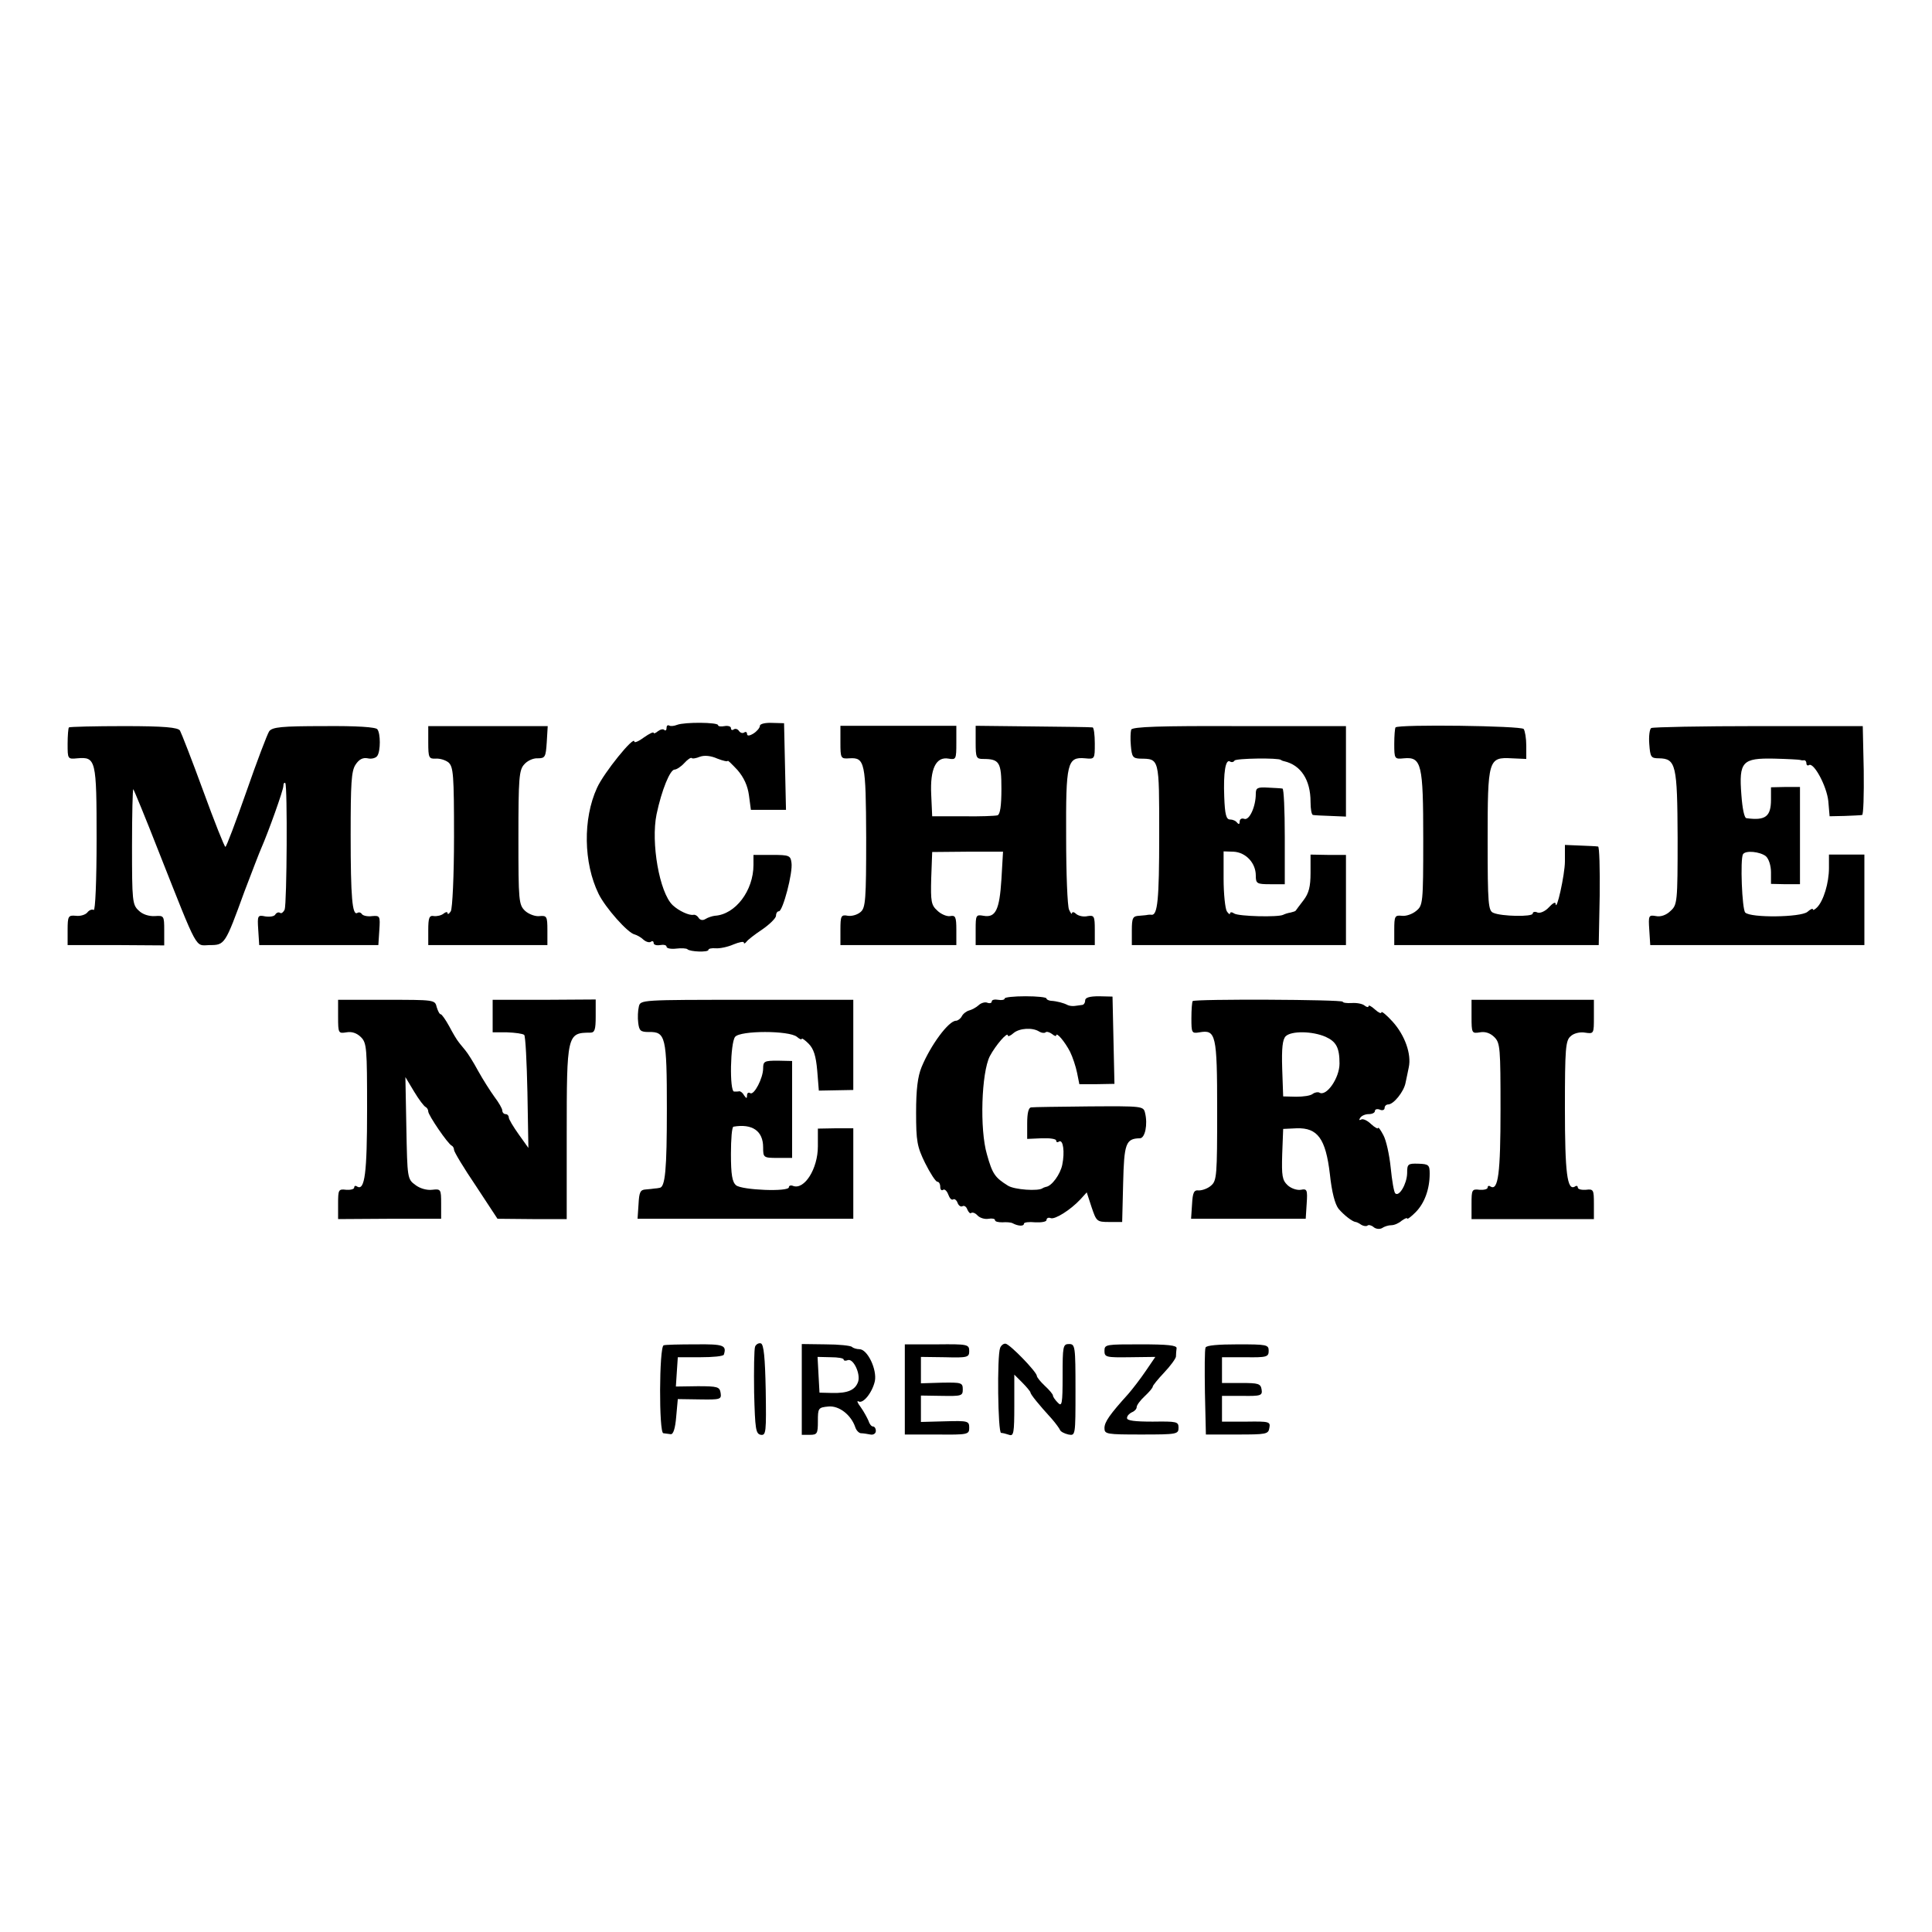
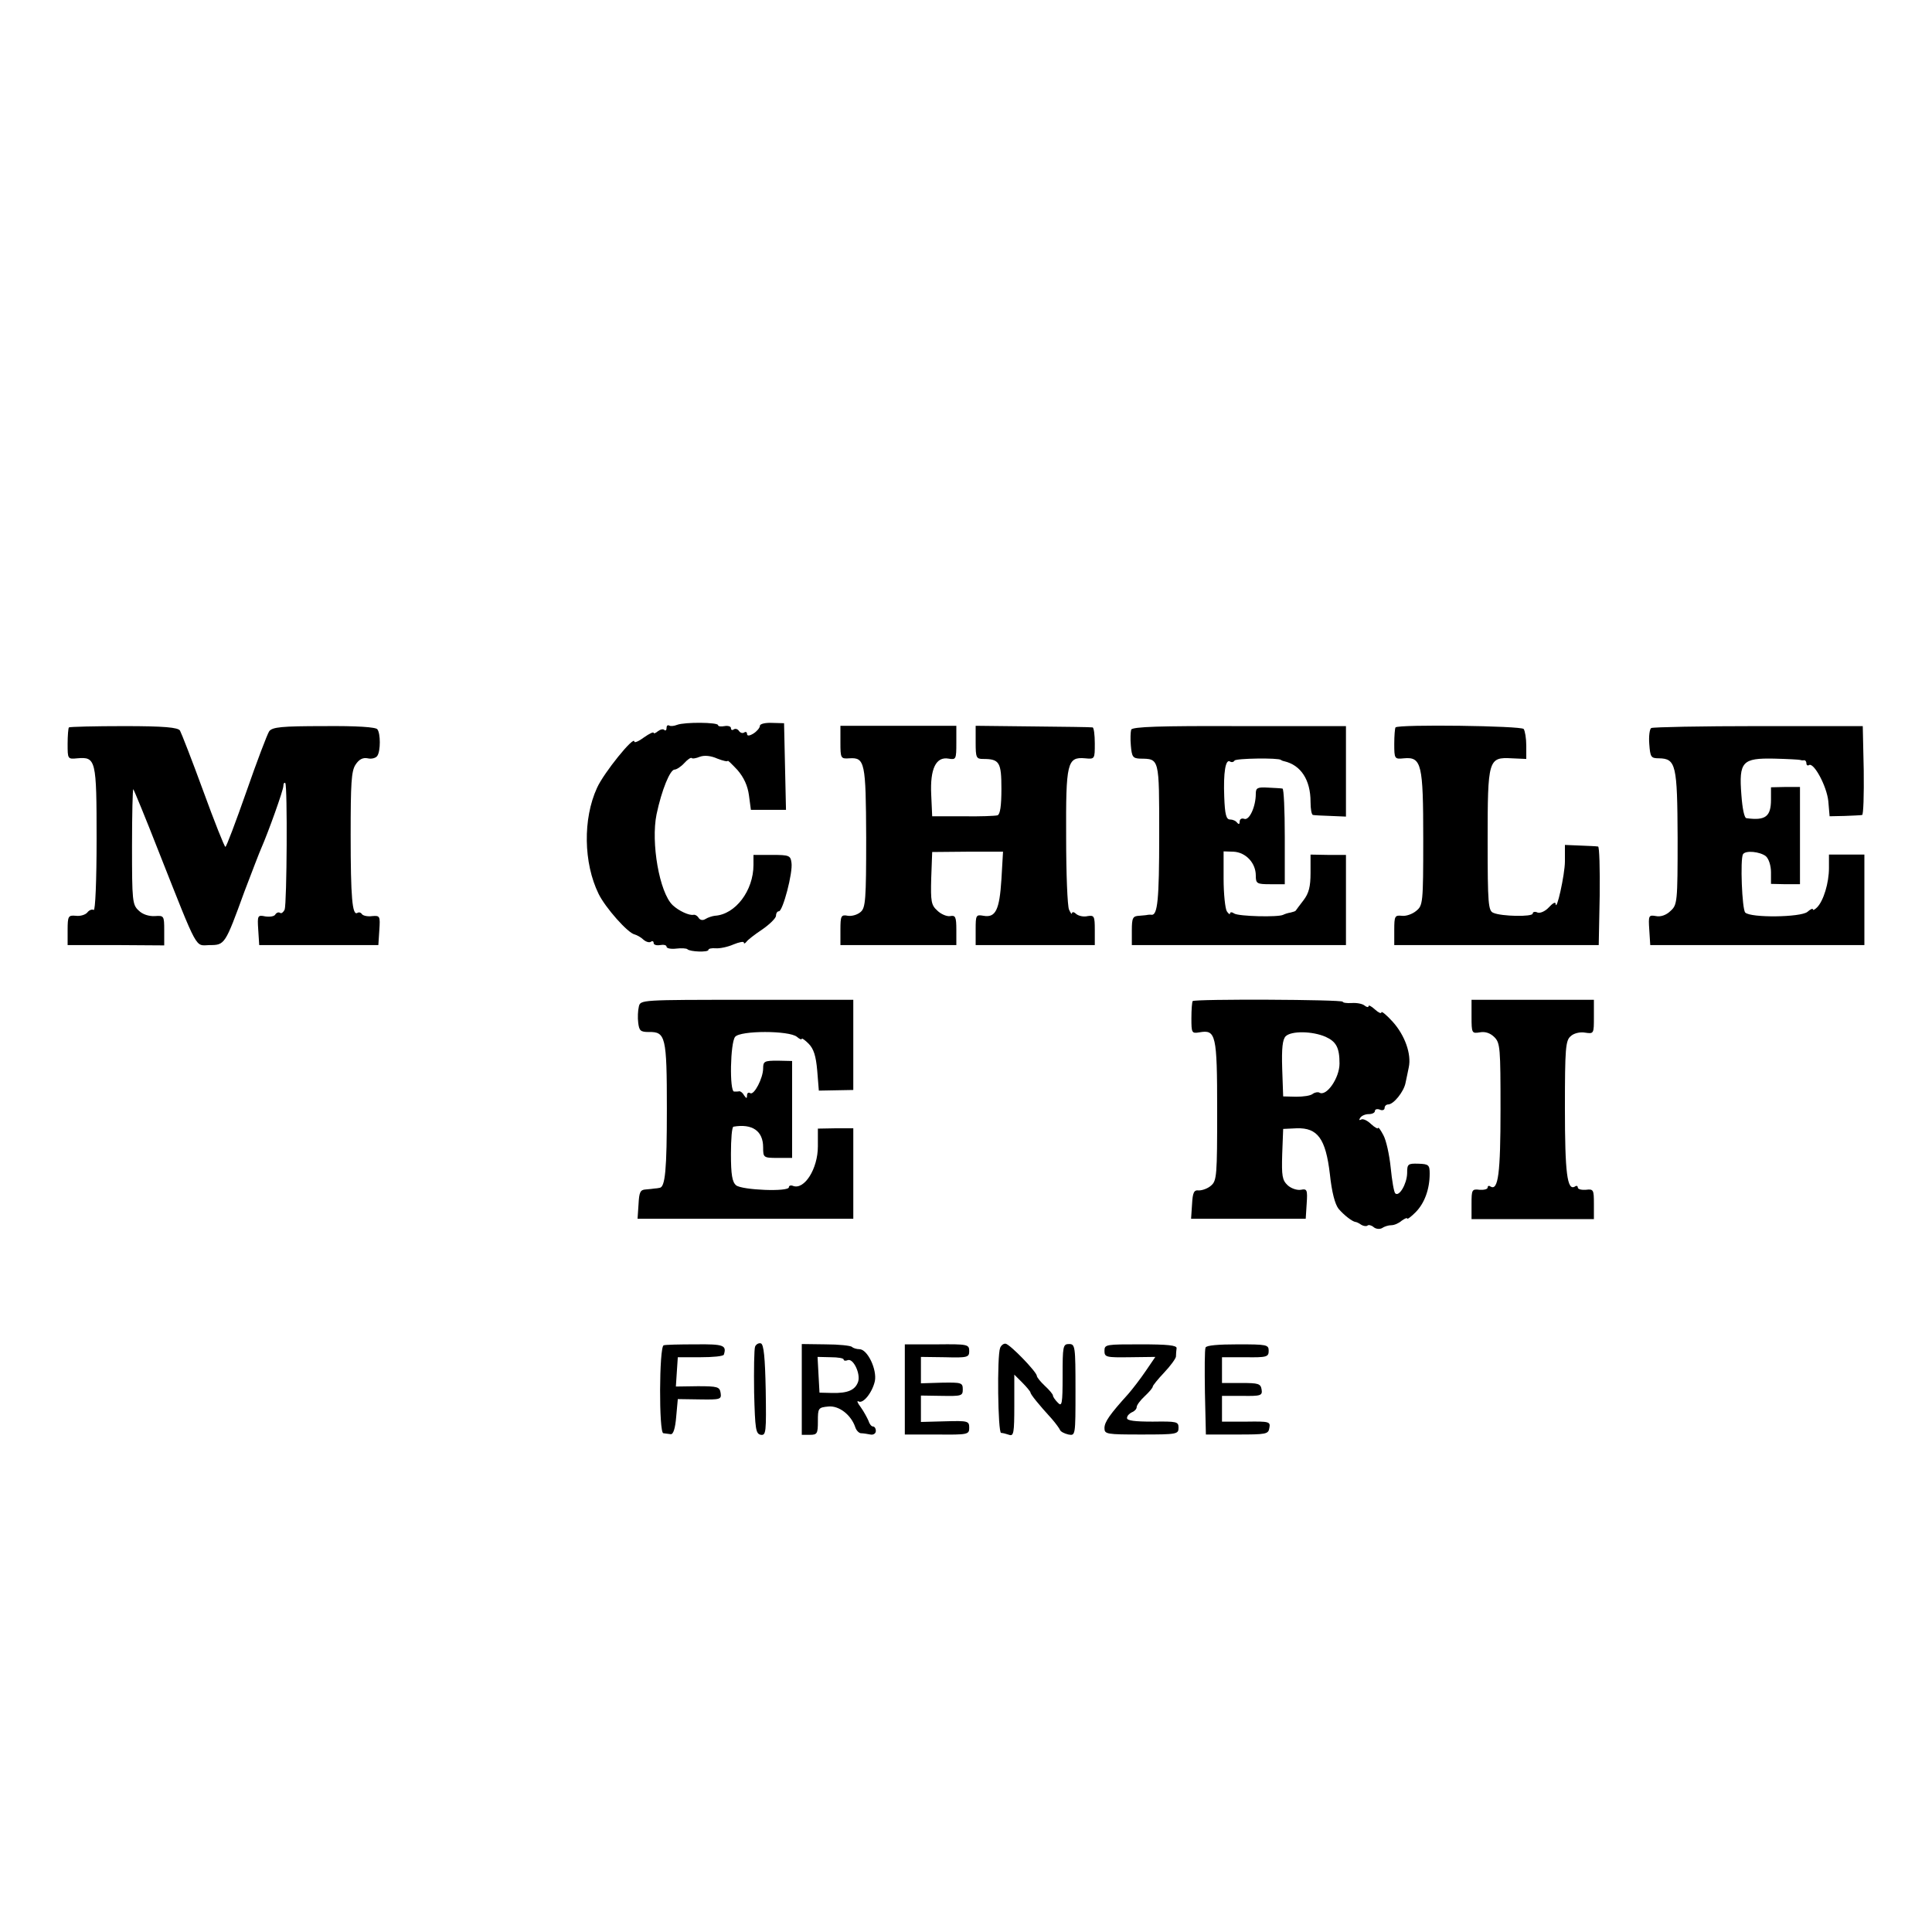
<svg xmlns="http://www.w3.org/2000/svg" version="1.0" width="600pt" height="600pt" viewBox="0 0 600 600" preserveAspectRatio="xMidYMid meet">
  <g transform="translate(0,600) scale(0.1,-0.1)" fill="#000000" stroke="none">
    <path d="M2103 3749 c-10 -4 -21 -5 -25 -2 -5 2 -8 -1 -8 -8 0 -7 -3 -9 -7 -6 -3 4 -12 2 -20 -4 -7 -6 -13 -8 -13 -5 0 4 -13 -2 -30 -14 -16 -12 -30 -18 -30 -13 0 20 -95 -97 -116 -144 -44 -96 -42 -233 5 -329 21 -43 91 -122 112 -126 7 -2 20 -9 27 -16 8 -7 18 -10 23 -7 5 4 9 2 9 -4 0 -5 9 -8 20 -6 11 2 20 0 20 -5 0 -5 13 -8 30 -6 16 2 32 1 35 -2 8 -8 65 -10 65 -2 0 4 10 6 23 5 12 -1 37 4 55 12 17 7 32 10 32 6 0 -5 4 -3 8 2 4 6 26 23 50 39 23 16 42 35 42 42 0 8 4 14 9 14 12 0 44 120 39 151 -3 22 -7 24 -60 24 l-58 0 0 -31 c0 -80 -56 -154 -120 -158 -8 -1 -21 -5 -29 -10 -8 -5 -16 -4 -21 3 -4 7 -11 11 -16 10 -13 -3 -46 12 -65 30 -41 39 -68 194 -50 282 16 76 42 139 56 139 6 0 20 9 30 20 10 11 20 18 23 16 2 -3 14 -1 26 4 14 5 34 3 54 -6 18 -7 32 -10 32 -7 0 3 13 -10 30 -28 20 -23 32 -49 36 -79 l6 -45 54 0 55 0 -3 134 -3 135 -37 1 c-21 1 -38 -3 -38 -9 0 -6 -9 -17 -20 -24 -13 -8 -20 -8 -20 -1 0 5 -4 8 -9 4 -5 -3 -12 -1 -16 5 -4 6 -11 8 -16 5 -5 -4 -9 -2 -9 4 0 5 -9 8 -20 6 -11 -2 -20 -1 -20 3 0 9 -103 10 -127 1z" />
    <path d="M214 3741 c-2 -2 -4 -26 -4 -51 0 -47 0 -48 30 -45 58 5 60 -4 60 -251 0 -129 -4 -223 -9 -220 -5 3 -14 0 -20 -8 -6 -7 -22 -12 -36 -10 -23 2 -25 -1 -25 -45 l0 -46 150 0 150 -1 0 47 c0 45 -1 46 -29 44 -18 -1 -38 5 -50 17 -20 18 -21 30 -21 200 0 100 2 179 4 177 2 -2 38 -89 79 -194 125 -316 112 -291 158 -290 47 0 48 1 108 166 24 63 47 123 52 134 22 50 69 181 69 194 0 8 3 12 6 9 7 -8 5 -373 -2 -393 -4 -8 -10 -13 -14 -10 -5 3 -11 1 -15 -5 -3 -6 -17 -8 -31 -6 -24 5 -25 3 -22 -42 l3 -47 185 0 185 0 3 46 c3 44 2 46 -22 44 -14 -2 -28 1 -32 6 -3 5 -9 7 -14 4 -16 -10 -21 48 -21 241 0 161 2 199 15 219 11 17 23 23 38 20 12 -3 26 1 30 8 10 15 10 69 0 82 -4 7 -65 11 -166 10 -132 0 -160 -3 -170 -16 -6 -9 -38 -93 -71 -188 -33 -94 -62 -171 -65 -171 -3 0 -34 78 -69 174 -35 96 -68 180 -72 187 -6 10 -49 14 -174 14 -91 0 -168 -2 -171 -4z" />
-     <path d="M1330 3694 c0 -47 2 -51 23 -50 12 1 30 -4 40 -12 15 -14 17 -38 17 -231 0 -122 -5 -223 -10 -231 -5 -8 -10 -11 -10 -6 0 5 -6 4 -12 -1 -7 -6 -21 -9 -30 -8 -15 3 -18 -5 -18 -44 l0 -46 185 0 185 0 0 46 c0 43 -2 46 -24 44 -13 -2 -34 6 -45 16 -20 19 -21 30 -21 228 0 184 2 210 18 227 9 11 28 20 42 19 23 0 25 4 28 50 l3 50 -186 0 -185 0 0 -51z" />
    <path d="M2610 3694 c0 -49 1 -51 28 -49 48 3 51 -12 52 -246 0 -193 -2 -218 -17 -231 -10 -9 -28 -14 -40 -12 -21 4 -23 0 -23 -44 l0 -47 180 0 180 0 0 47 c0 41 -3 46 -19 43 -10 -2 -29 6 -40 17 -19 17 -21 28 -19 101 l3 81 110 1 110 0 -5 -86 c-6 -95 -18 -120 -56 -113 -23 4 -24 2 -24 -43 l0 -48 185 0 185 0 0 47 c0 43 -2 46 -22 43 -12 -3 -27 0 -35 6 -7 7 -13 8 -14 3 0 -5 -4 0 -9 11 -5 11 -9 112 -9 225 -1 231 3 250 59 245 30 -3 30 -2 30 46 0 27 -3 50 -7 50 -5 1 -88 2 -185 3 l-178 2 0 -52 c0 -47 2 -51 23 -51 51 0 57 -10 57 -93 0 -53 -4 -79 -12 -82 -7 -2 -56 -4 -108 -3 l-95 0 -3 67 c-4 81 15 119 54 112 23 -4 24 -2 24 49 l0 53 -180 0 -180 0 0 -52z" />
    <path d="M3513 3734 c-2 -7 -3 -29 -1 -50 3 -34 6 -39 28 -40 61 -1 60 5 60 -238 0 -201 -5 -249 -24 -247 -3 1 -8 0 -11 0 -3 -1 -15 -2 -27 -3 -20 -1 -23 -6 -23 -46 l0 -45 333 0 332 0 0 140 0 140 -55 0 -55 1 0 -57 c0 -42 -5 -63 -22 -85 -12 -16 -23 -30 -24 -32 -1 -2 -8 -4 -16 -6 -7 -1 -17 -4 -23 -7 -15 -8 -138 -5 -152 4 -7 5 -13 5 -13 0 0 -4 -5 -1 -10 7 -5 8 -10 54 -10 101 l0 85 31 -1 c38 -2 69 -35 69 -74 0 -25 3 -27 45 -27 l45 0 0 148 c0 82 -3 148 -7 149 -5 1 -25 2 -45 3 -33 2 -38 -1 -38 -19 0 -40 -20 -84 -36 -78 -8 3 -14 -1 -14 -8 0 -9 -3 -10 -8 -4 -4 6 -14 10 -22 10 -12 0 -16 16 -18 70 -3 76 4 119 18 110 5 -3 11 -2 14 3 4 7 137 9 144 2 1 -1 5 -3 10 -4 52 -12 82 -58 82 -126 0 -22 3 -41 8 -41 4 -1 28 -2 55 -3 l47 -2 0 141 0 140 -331 0 c-247 1 -332 -2 -336 -11z" />
    <path d="M4334 3741 c-2 -2 -4 -26 -4 -51 0 -47 1 -48 30 -45 55 5 60 -18 60 -251 0 -199 -1 -206 -22 -223 -12 -10 -32 -17 -45 -15 -21 2 -23 -1 -23 -44 l0 -47 318 0 317 0 3 153 c1 83 -1 153 -5 153 -5 1 -29 2 -55 3 l-48 2 0 -51 c0 -41 -27 -162 -29 -131 -1 6 -10 0 -21 -12 -11 -12 -27 -19 -35 -16 -8 4 -15 2 -15 -3 0 -11 -97 -9 -122 2 -16 6 -18 27 -18 224 0 253 2 260 75 256 l45 -2 0 41 c0 23 -4 46 -8 52 -7 10 -388 15 -398 5z" />
    <path d="M5128 3739 c-5 -3 -8 -26 -6 -50 3 -40 5 -44 30 -44 53 -1 57 -20 58 -247 0 -200 -1 -208 -22 -227 -13 -13 -31 -19 -45 -16 -23 4 -24 2 -21 -43 l3 -47 333 0 332 0 0 140 0 141 -55 0 -55 0 0 -42 c0 -46 -17 -102 -37 -122 -7 -7 -13 -10 -13 -6 0 4 -8 0 -17 -8 -21 -17 -176 -19 -193 -2 -10 10 -16 166 -7 181 8 13 53 8 71 -6 9 -8 16 -29 16 -50 l0 -36 45 -1 45 0 0 151 0 151 -45 0 -45 -1 0 -38 c0 -53 -17 -66 -76 -58 -7 0 -13 31 -16 73 -8 103 3 114 102 112 41 -1 77 -3 80 -4 3 -1 8 -2 13 -1 4 0 7 -4 7 -10 0 -5 4 -8 8 -5 15 9 55 -65 60 -112 l4 -47 47 1 c25 1 50 2 54 3 4 0 6 63 5 139 l-3 137 -323 0 c-178 0 -328 -3 -334 -6z" />
-     <path d="M3120 2899 c0 -4 -9 -6 -20 -4 -11 2 -20 0 -20 -5 0 -5 -6 -7 -14 -4 -7 3 -20 -1 -27 -8 -8 -7 -21 -14 -29 -16 -8 -2 -19 -10 -23 -18 -4 -8 -13 -14 -18 -14 -23 0 -79 -76 -107 -144 -12 -29 -17 -70 -17 -141 0 -89 3 -106 28 -157 16 -32 33 -58 38 -58 5 0 9 -7 9 -16 0 -8 4 -13 9 -9 5 3 12 -4 16 -15 4 -11 10 -18 15 -15 4 3 11 -2 14 -11 3 -8 10 -13 15 -10 5 3 12 -1 15 -10 4 -9 9 -14 12 -11 4 3 13 0 20 -8 8 -8 23 -12 34 -10 11 2 20 0 20 -4 0 -5 10 -7 23 -7 12 1 27 0 32 -3 17 -9 35 -10 35 -1 0 4 16 6 35 4 20 -1 35 2 35 7 0 6 6 9 13 6 13 -5 61 25 92 58 l20 22 15 -46 c15 -44 16 -46 55 -46 l40 0 3 120 c3 124 8 139 52 140 16 0 25 43 16 79 -5 21 -9 21 -173 20 -92 -1 -174 -2 -180 -3 -9 0 -13 -18 -13 -50 l0 -48 45 2 c25 1 45 -2 45 -7 0 -5 4 -7 9 -3 13 7 18 -33 10 -72 -6 -30 -33 -67 -51 -69 -4 -1 -9 -3 -10 -4 -12 -10 -88 -5 -108 8 -40 25 -48 36 -65 97 -23 78 -17 254 9 305 18 34 56 78 56 64 0 -4 8 -1 18 8 18 15 59 18 80 4 7 -4 16 -5 19 -2 3 3 12 1 20 -5 7 -6 13 -8 13 -5 0 13 27 -19 43 -50 8 -16 18 -46 22 -66 l7 -35 54 0 55 1 -3 135 -3 136 -42 1 c-29 0 -43 -4 -43 -13 0 -7 -4 -14 -10 -14 -5 -1 -16 -2 -22 -3 -7 -1 -17 0 -23 3 -11 6 -33 12 -52 13 -7 1 -13 4 -13 7 0 4 -29 7 -65 7 -36 0 -65 -3 -65 -7z" />
-     <path d="M1050 2842 c0 -51 1 -52 26 -48 16 3 32 -2 45 -15 18 -18 19 -34 19 -225 0 -197 -7 -253 -31 -239 -5 4 -9 2 -9 -3 0 -5 -11 -8 -25 -7 -24 3 -25 0 -25 -44 l0 -47 160 1 160 0 0 47 c0 45 -1 46 -28 43 -16 -2 -38 4 -52 15 -25 18 -25 22 -28 177 l-3 158 27 -45 c15 -25 31 -46 36 -48 4 -2 8 -8 8 -14 0 -11 61 -101 73 -106 4 -2 7 -8 7 -13 0 -6 30 -56 68 -112 l67 -102 108 -1 107 0 0 262 c0 311 1 317 73 317 14 0 17 9 17 51 l0 52 -160 -1 -160 0 0 -50 0 -51 45 0 c25 -1 48 -4 53 -8 4 -4 8 -85 10 -179 l3 -172 -30 42 c-17 24 -31 47 -31 53 0 5 -4 10 -10 10 -5 0 -10 5 -10 11 0 6 -11 25 -24 42 -13 18 -36 54 -51 81 -15 28 -33 56 -39 63 -6 8 -16 19 -21 26 -6 7 -19 29 -30 50 -11 20 -23 37 -26 37 -4 0 -9 10 -13 23 -5 22 -8 22 -156 22 l-150 0 0 -53z" />
    <path d="M1984 2874 c-3 -12 -4 -35 -2 -50 3 -25 7 -29 33 -29 52 1 56 -14 56 -238 0 -190 -5 -245 -23 -246 -5 -1 -11 -2 -15 -2 -5 -1 -17 -2 -28 -3 -17 -1 -20 -9 -22 -46 l-3 -45 335 0 335 0 0 140 0 141 -55 0 -55 -1 0 -55 c0 -70 -42 -136 -77 -123 -7 3 -13 1 -13 -4 0 -15 -146 -9 -164 6 -12 10 -16 33 -16 97 0 46 3 85 8 85 58 10 92 -13 92 -64 0 -32 1 -33 45 -33 l45 0 0 151 0 150 -45 1 c-41 0 -45 -2 -45 -24 0 -30 -28 -84 -40 -77 -6 4 -10 0 -10 -7 0 -10 -2 -10 -9 0 -4 8 -11 13 -15 13 -3 -1 -10 -1 -16 -1 -15 0 -12 152 3 170 16 20 168 20 192 0 8 -7 15 -10 15 -6 0 3 10 -4 21 -15 16 -16 23 -38 27 -84 l5 -62 53 1 54 1 0 140 0 140 -330 0 c-330 0 -331 0 -336 -21z" />
    <path d="M3704 2891 c-2 -2 -4 -26 -4 -53 0 -46 1 -48 25 -44 51 9 55 -6 55 -242 0 -201 -1 -219 -19 -234 -10 -9 -27 -15 -38 -15 -15 2 -19 -6 -21 -43 l-3 -45 178 0 178 0 3 47 c3 43 1 47 -18 43 -12 -2 -30 4 -41 14 -17 16 -19 29 -17 97 l3 78 42 2 c65 2 90 -32 103 -142 6 -57 16 -94 27 -108 17 -20 43 -40 53 -41 3 0 11 -4 18 -9 7 -4 16 -5 19 -2 3 3 12 1 19 -5 7 -6 19 -7 26 -3 7 5 20 9 29 9 9 0 23 6 32 14 10 7 17 10 17 7 0 -4 12 5 26 19 28 28 44 72 44 120 0 27 -3 30 -35 31 -33 1 -35 -1 -35 -30 -1 -33 -25 -74 -37 -62 -4 4 -10 39 -14 79 -4 40 -14 86 -23 102 -9 17 -16 26 -16 22 0 -4 -10 1 -22 12 -11 11 -26 18 -31 14 -6 -3 -7 -1 -3 5 4 7 16 12 27 12 10 0 19 4 19 10 0 5 7 7 15 4 8 -4 15 -1 15 5 0 6 5 11 11 11 17 0 49 40 54 67 3 13 7 34 10 48 9 41 -12 100 -50 142 -19 21 -35 34 -35 29 0 -5 -9 -1 -20 9 -11 10 -20 15 -20 10 0 -4 -6 -3 -12 2 -7 6 -25 9 -40 8 -16 -1 -28 1 -28 4 0 7 -459 9 -466 2z m413 -111 c33 -15 43 -34 43 -83 0 -45 -41 -104 -63 -90 -4 2 -13 1 -20 -4 -7 -6 -30 -9 -52 -9 l-40 1 -3 86 c-2 64 1 91 11 101 18 17 83 16 124 -2z" />
    <path d="M4570 2843 c0 -52 1 -53 26 -49 16 3 32 -2 45 -15 18 -18 19 -34 19 -225 0 -197 -7 -253 -31 -239 -5 4 -9 2 -9 -3 0 -5 -11 -8 -25 -7 -24 3 -25 0 -25 -44 l0 -47 190 0 190 0 0 47 c0 44 -1 47 -25 44 -14 -1 -25 2 -25 7 0 5 -4 7 -9 3 -24 -14 -31 42 -31 243 0 186 2 211 18 224 9 9 29 14 45 11 27 -4 27 -3 27 49 l0 53 -190 0 -190 0 0 -52z" />
    <path d="M2061 1822 c-14 -5 -15 -272 -1 -273 6 -1 16 -2 23 -3 8 -1 14 18 17 54 l5 55 68 -1 c64 -1 68 0 65 20 -3 19 -9 21 -71 21 l-68 -1 3 46 3 45 70 0 c39 0 71 3 73 8 9 29 0 33 -87 32 -50 0 -95 -1 -100 -3z" />
    <path d="M2345 1818 c-3 -8 -4 -72 -3 -143 3 -114 5 -128 21 -131 16 -2 17 8 15 139 -2 101 -6 142 -15 145 -7 2 -15 -3 -18 -10z" />
    <path d="M2490 1685 l0 -141 25 0 c23 0 25 4 25 42 0 41 1 43 33 46 33 3 70 -26 83 -64 3 -10 11 -18 17 -19 7 0 20 -2 30 -4 9 -2 17 3 17 11 0 8 -4 14 -9 14 -5 0 -11 8 -14 18 -4 9 -14 28 -24 42 -10 13 -13 21 -7 18 14 -9 43 27 51 63 7 36 -23 99 -48 99 -8 0 -19 3 -23 7 -4 4 -41 8 -82 8 l-74 1 0 -141z m130 93 c0 -4 6 -5 13 -2 17 6 40 -42 32 -67 -9 -26 -32 -36 -80 -35 l-40 1 -3 55 -3 56 41 -1 c22 0 40 -3 40 -7z" />
    <path d="M2810 1685 l0 -140 100 0 c96 -1 100 0 100 21 0 21 -4 22 -75 20 l-75 -2 0 41 0 41 65 -1 c61 -1 65 0 65 20 0 21 -4 22 -65 21 l-65 -2 0 41 0 41 75 -1 c70 -2 75 0 75 19 0 21 -5 22 -100 21 l-100 0 0 -140z" />
    <path d="M3106 1814 c-10 -25 -7 -264 3 -264 5 0 16 -3 25 -6 14 -5 16 6 16 90 l0 97 25 -25 c14 -14 25 -28 25 -30 0 -6 25 -37 67 -83 12 -14 23 -29 25 -34 2 -5 13 -11 26 -14 22 -4 22 -4 22 138 0 136 -1 143 -20 143 -19 0 -20 -7 -20 -99 0 -87 -2 -97 -15 -83 -8 8 -15 18 -15 22 0 4 -11 17 -25 30 -14 13 -25 27 -25 31 0 12 -83 98 -97 100 -6 1 -14 -5 -17 -13z" />
    <path d="M3430 1805 c0 -20 5 -21 79 -20 l79 1 -30 -44 c-17 -25 -41 -56 -54 -71 -57 -63 -74 -87 -74 -106 0 -19 6 -20 115 -20 110 0 115 1 115 21 0 19 -5 20 -80 19 -56 0 -80 3 -80 11 0 7 7 14 15 18 8 3 15 10 15 16 0 6 11 21 25 34 14 13 25 26 25 30 0 3 16 23 35 43 19 20 36 43 37 50 0 7 1 19 2 26 1 9 -28 12 -111 12 -108 0 -113 0 -113 -20z" />
    <path d="M3744 1815 c-3 -6 -3 -69 -2 -140 l3 -130 97 0 c90 0 97 1 100 20 4 20 0 21 -71 20 l-76 0 0 40 0 40 63 0 c58 -1 63 1 60 20 -3 18 -10 20 -63 20 l-60 0 0 40 0 40 73 0 c66 -1 72 1 72 20 0 19 -6 20 -96 20 -60 0 -98 -3 -100 -10z" />
  </g>
</svg>